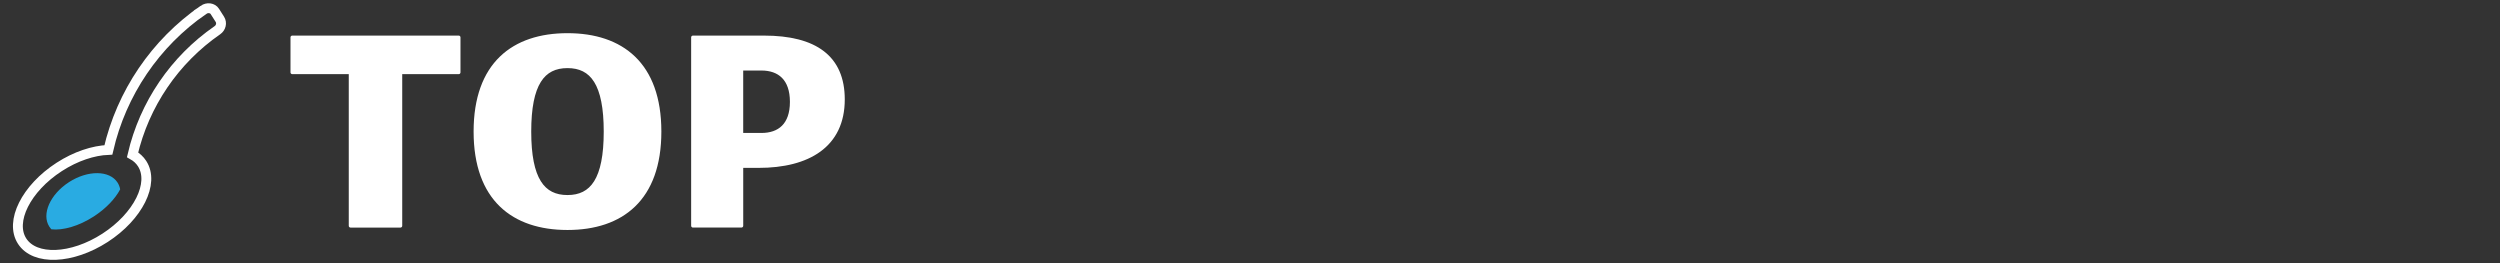
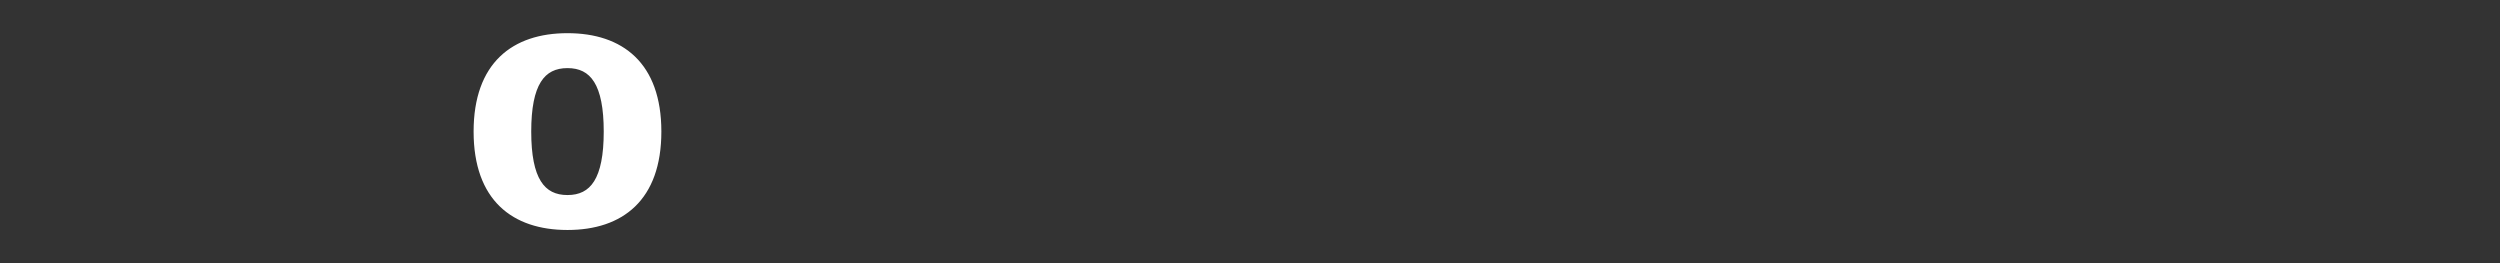
<svg xmlns="http://www.w3.org/2000/svg" id="_レイヤー_1" data-name="レイヤー 1" version="1.1" viewBox="0 0 1520 160">
  <rect x="0" y="0" width="1520" height="160" fill="#333333" stroke="none" />
  <defs>
    <style>
      .cls-1 {
        fill: none;
        stroke-miterlimit: 10;
        stroke-width: 6px;
      }

      .cls-1, .cls-2 {
        stroke: #fff;
      }

      .cls-2 {
        fill: #fff;
        stroke-linecap: round;
        stroke-linejoin: round;
        stroke-width: 2.14px;
      }

      .cls-3 {
        fill: #29abe2;
        stroke-width: 0px;
      }
    </style>
  </defs>
  <g>
-     <path class="cls-1" d="M123.65,6.03c-29.19,20.17-49.8,50.54-57.76,85.11-9.13.36-19.82,3.84-29.9,10.36-20.14,13.02-30.23,33.23-22.53,45.13,7.7,11.9,30.26,10.99,50.4-2.03,20.14-13.02,30.23-33.23,22.53-45.13-1.44-2.23-3.41-4.02-5.79-5.35,7.18-30.77,25.57-57.78,51.57-75.75,2.17-1.5,2.89-4.41,1.53-6.58-1.02-1.61-2.05-3.22-3.07-4.83-1.36-2.17-4.53-2.63-6.99-.93Z" />
-     <path class="cls-3" d="M41.91,110.77c-11.45,7.4-16.79,19.51-11.92,27.04.38.58.81,1.12,1.28,1.61,7.03.77,16.63-1.92,25.73-7.8,7.43-4.81,13.05-10.79,16.06-16.49-.26-1.48-.78-2.87-1.6-4.14-4.87-7.53-18.1-7.63-29.55-.23Z" />
-   </g>
+     </g>
  <g>
-     <path class="cls-2" d="M278.9,44.01h-35.42v93.28h-30.36V44.01h-35.43v-21.3h101.21v21.3Z" />
    <path class="cls-2" d="M401.04,80c0,41.13-23.11,58.76-56.01,58.76s-56.01-17.63-56.01-58.76,23.11-58.76,56.01-58.76,56.01,17.63,56.01,58.76ZM368.14,80c0-29.08-8.27-39.66-23.11-39.66s-23.11,10.58-23.11,39.66,8.27,39.66,23.11,39.66,23.11-10.58,23.11-39.66Z" />
-     <path class="cls-2" d="M464.47,22.71c31.21,0,48.08,12.05,48.08,37.75,0,28.2-21.25,40.54-51.28,40.54h-10.46v36.28h-29.52V22.71h43.18ZM462.95,81.91c10.8,0,18.39-5.88,18.39-19.98s-7.59-20.12-18.39-20.12h-12.15v40.1h12.15Z" />
  </g>
</svg>